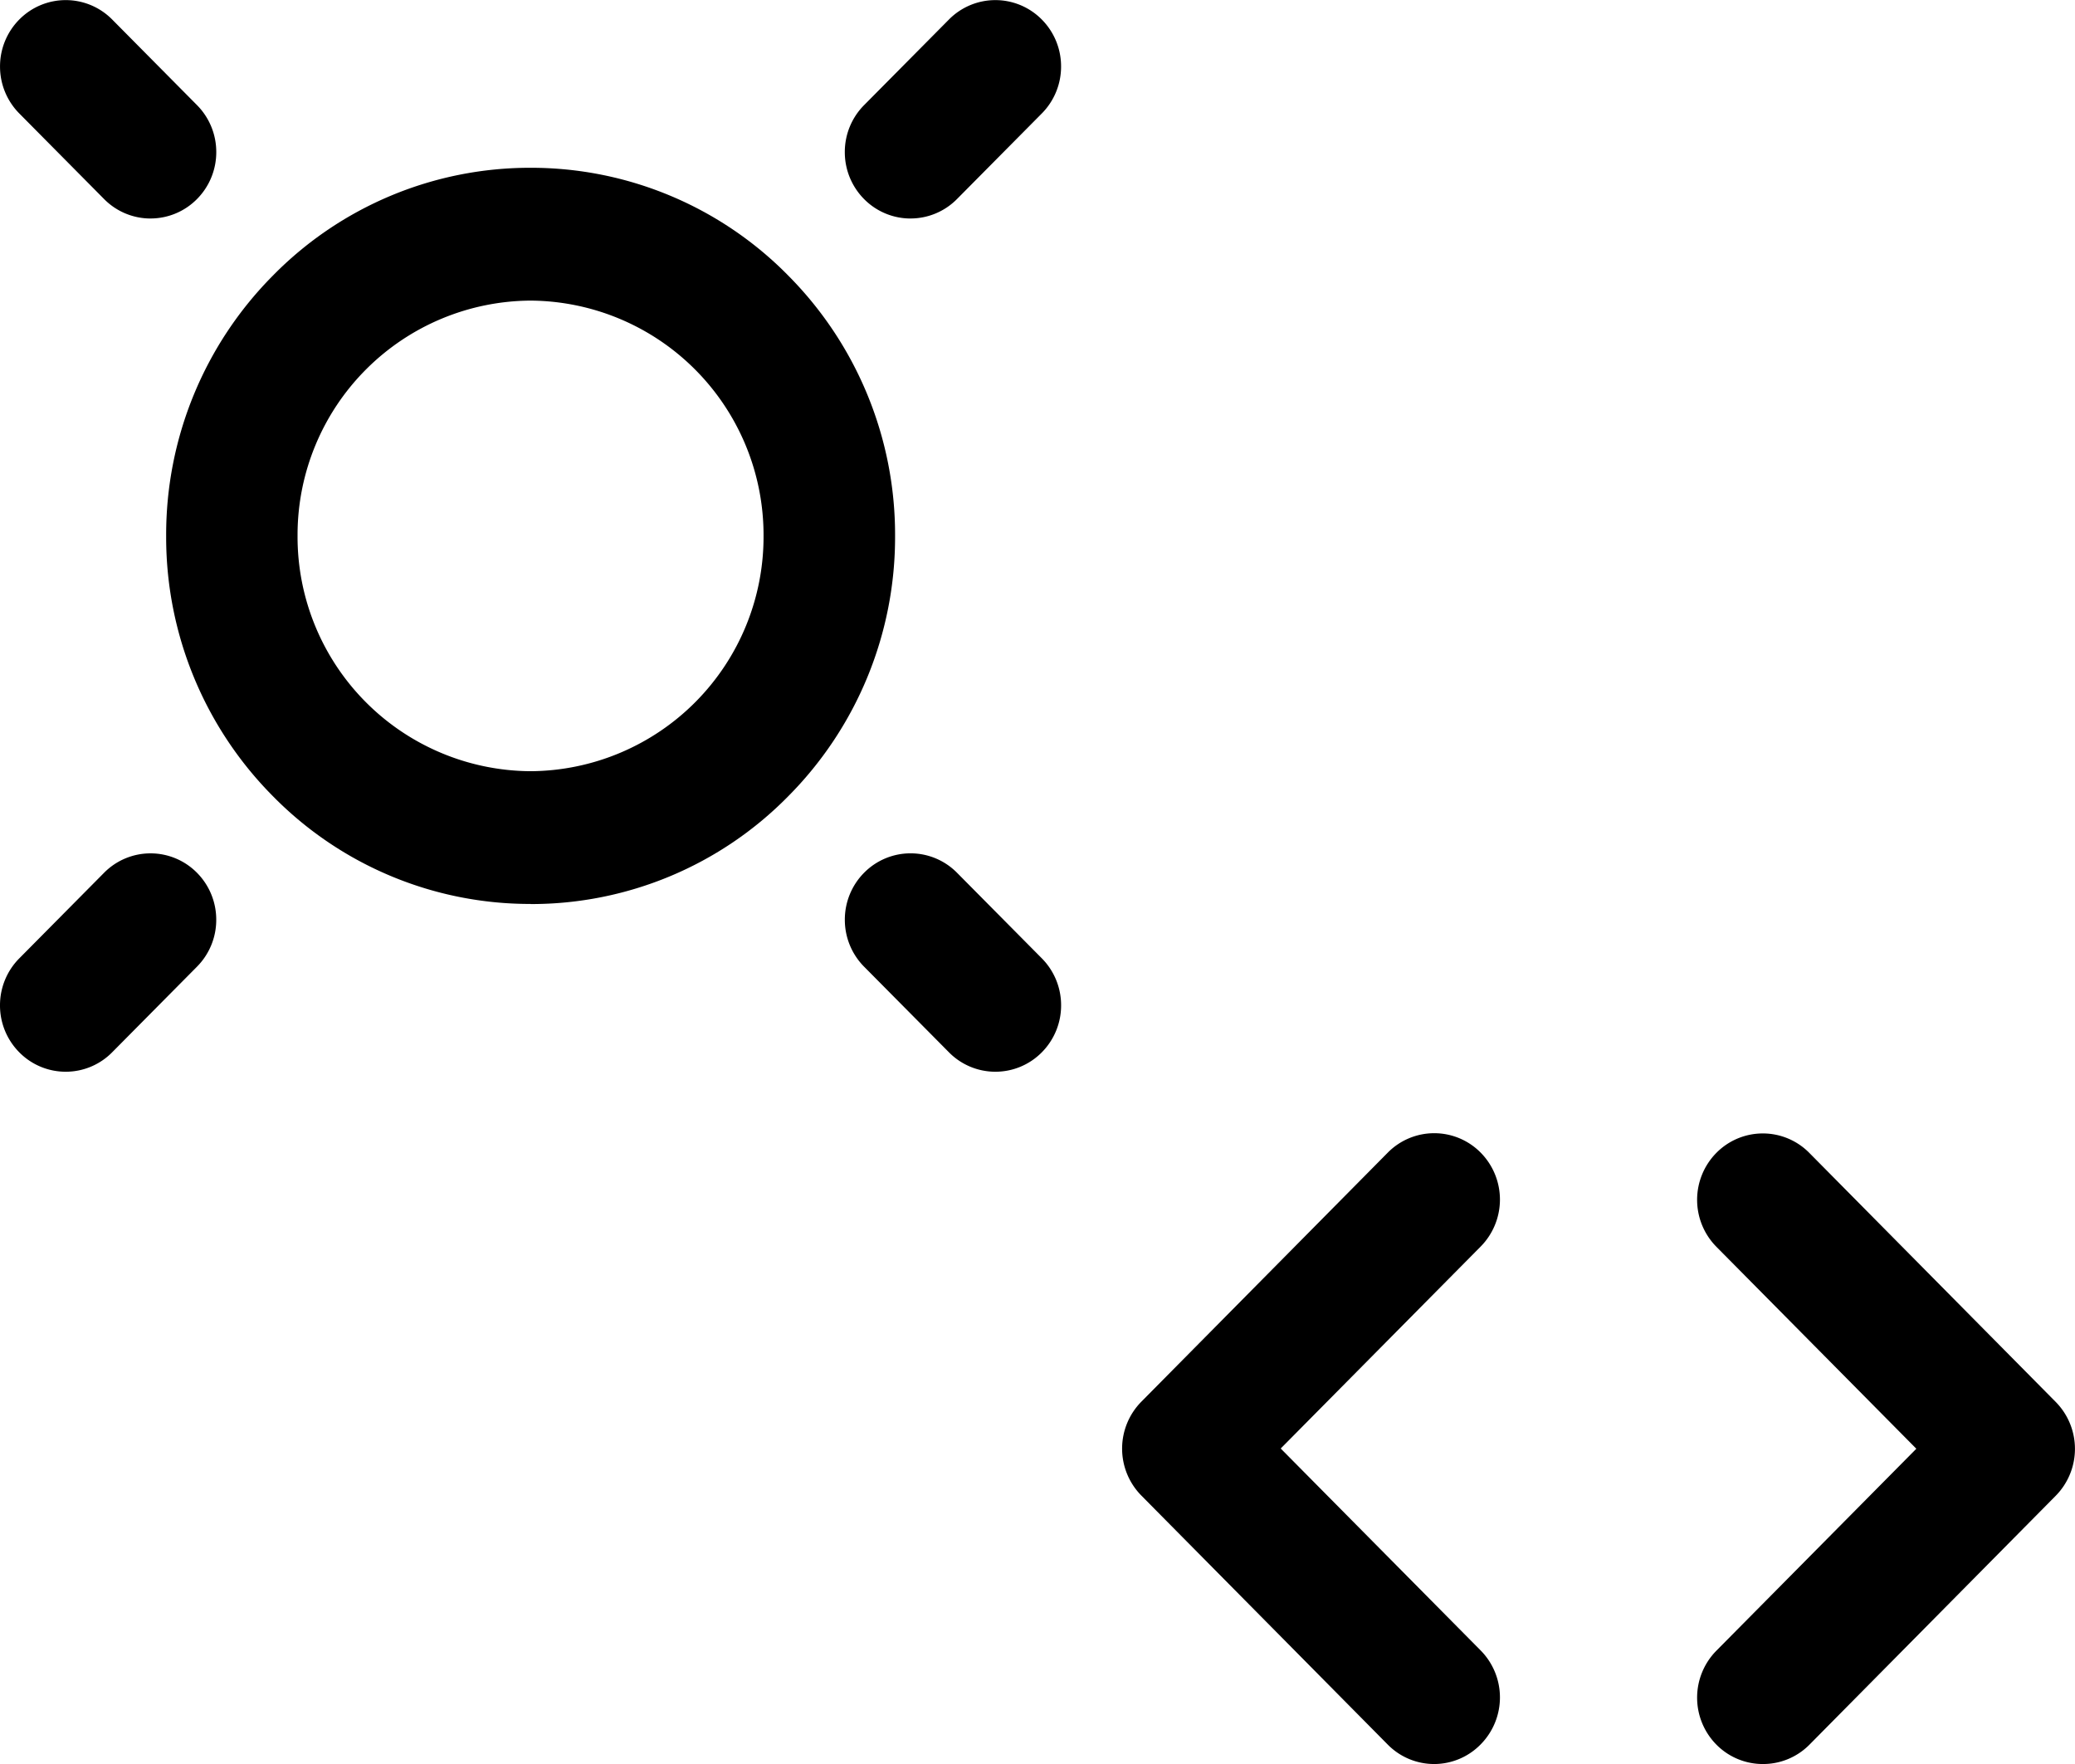
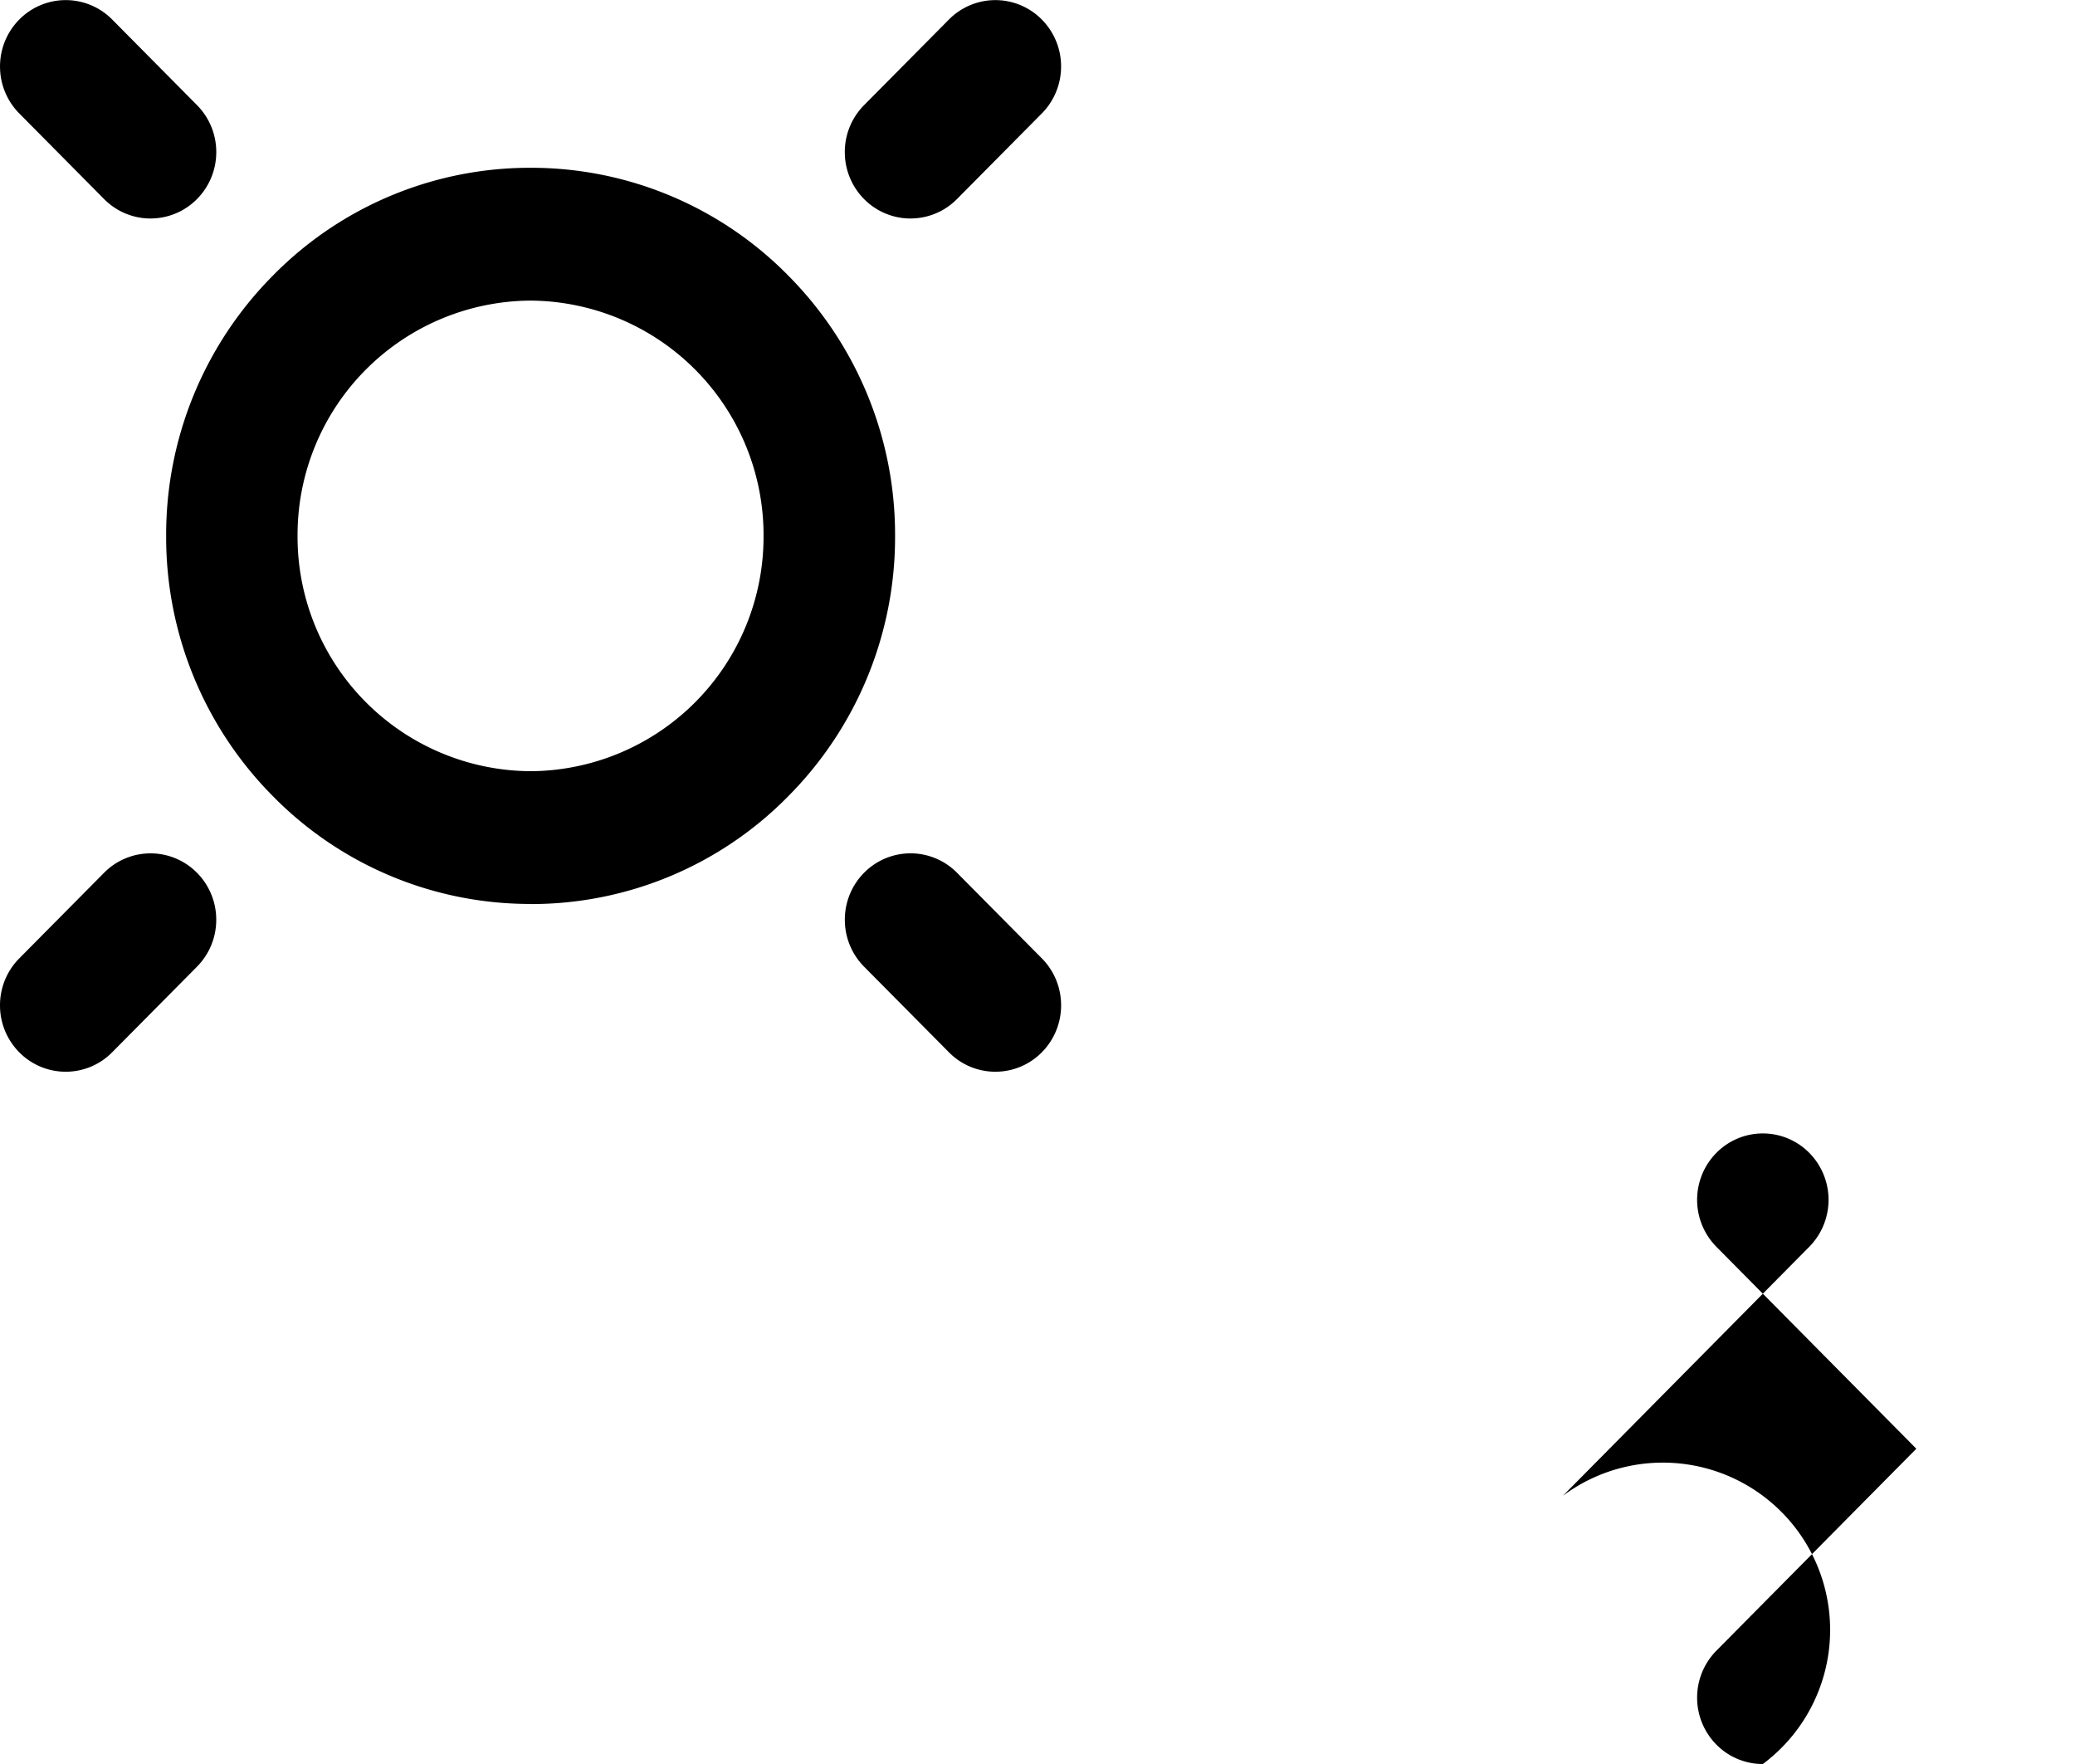
<svg xmlns="http://www.w3.org/2000/svg" width="80" height="68" viewBox="0 0 80 68">
  <g transform="translate(-1148.854 -6715.854)">
    <path d="M-471.27-4660.336a2.511,2.511,0,0,1-1.791-.75l-3.271-3.3a2.565,2.565,0,0,1-.742-1.809,2.565,2.565,0,0,1,.742-1.811,2.517,2.517,0,0,1,3.583,0l3.271,3.3a2.566,2.566,0,0,1,.742,1.81,2.564,2.564,0,0,1-.742,1.81A2.512,2.512,0,0,1-471.27-4660.336Zm-35.842,0a2.512,2.512,0,0,1-1.792-.75,2.563,2.563,0,0,1-.742-1.81,2.563,2.563,0,0,1,.742-1.809l3.27-3.3a2.517,2.517,0,0,1,3.583,0,2.565,2.565,0,0,1,.742,1.81,2.561,2.561,0,0,1-.742,1.809l-3.27,3.3A2.512,2.512,0,0,1-507.112-4660.336Zm17.923-6.468h0a13.892,13.892,0,0,1-9.935-4.154,14.166,14.166,0,0,1-4.116-9.947c0-.03,0-.058,0-.088a14.168,14.168,0,0,1,4.115-10.033,13.889,13.889,0,0,1,9.934-4.156,13.9,13.9,0,0,1,9.937,4.157,14.169,14.169,0,0,1,4.117,10.032,14.164,14.164,0,0,1-4.115,10.033A13.886,13.886,0,0,1-489.189-4666.8Zm-8.985-14.256c0,.023,0,.047,0,.071a9.038,9.038,0,0,0,8.984,9.068,9.037,9.037,0,0,0,8.982-9.07,9.041,9.041,0,0,0-8.985-9.071A9.036,9.036,0,0,0-498.174-4681.061Zm23.633-12.167a2.516,2.516,0,0,1-1.792-.75,2.565,2.565,0,0,1-.742-1.81,2.561,2.561,0,0,1,.742-1.809l3.271-3.3a2.515,2.515,0,0,1,3.583,0,2.561,2.561,0,0,1,.742,1.809,2.565,2.565,0,0,1-.742,1.81l-3.271,3.3A2.516,2.516,0,0,1-474.541-4693.228Zm-29.3,0a2.516,2.516,0,0,1-1.792-.75l-3.27-3.3a2.565,2.565,0,0,1-.742-1.81,2.566,2.566,0,0,1,.742-1.81,2.517,2.517,0,0,1,3.583,0l3.27,3.3a2.563,2.563,0,0,1,.742,1.81,2.563,2.563,0,0,1-.742,1.809A2.515,2.515,0,0,1-503.842-4693.228Z" transform="translate(1658.5 11417.504)" fill="#000" />
    <g transform="translate(1192.114 6759.546)">
-       <path d="M24.534,31.309a2.513,2.513,0,0,1-1.792-.749,2.577,2.577,0,0,1,0-3.619l7.71-7.786-7.71-7.786a2.577,2.577,0,0,1,0-3.619,2.516,2.516,0,0,1,3.583,0l9.5,9.6a2.577,2.577,0,0,1,0,3.619l-9.5,9.6A2.513,2.513,0,0,1,24.534,31.309Z" transform="translate(0.171 -7)" fill="#000" />
-       <path d="M13.036,31.309a2.513,2.513,0,0,1-1.792-.749l-9.5-9.6a2.577,2.577,0,0,1,0-3.619l9.5-9.6a2.516,2.516,0,0,1,3.583,0,2.577,2.577,0,0,1,0,3.619l-7.71,7.786,7.71,7.786a2.577,2.577,0,0,1,0,3.619A2.513,2.513,0,0,1,13.036,31.309Z" transform="translate(-1 -7)" fill="#000" />
+       <path d="M24.534,31.309a2.513,2.513,0,0,1-1.792-.749,2.577,2.577,0,0,1,0-3.619l7.71-7.786-7.71-7.786a2.577,2.577,0,0,1,0-3.619,2.516,2.516,0,0,1,3.583,0a2.577,2.577,0,0,1,0,3.619l-9.5,9.6A2.513,2.513,0,0,1,24.534,31.309Z" transform="translate(0.171 -7)" fill="#000" />
    </g>
  </g>
</svg>